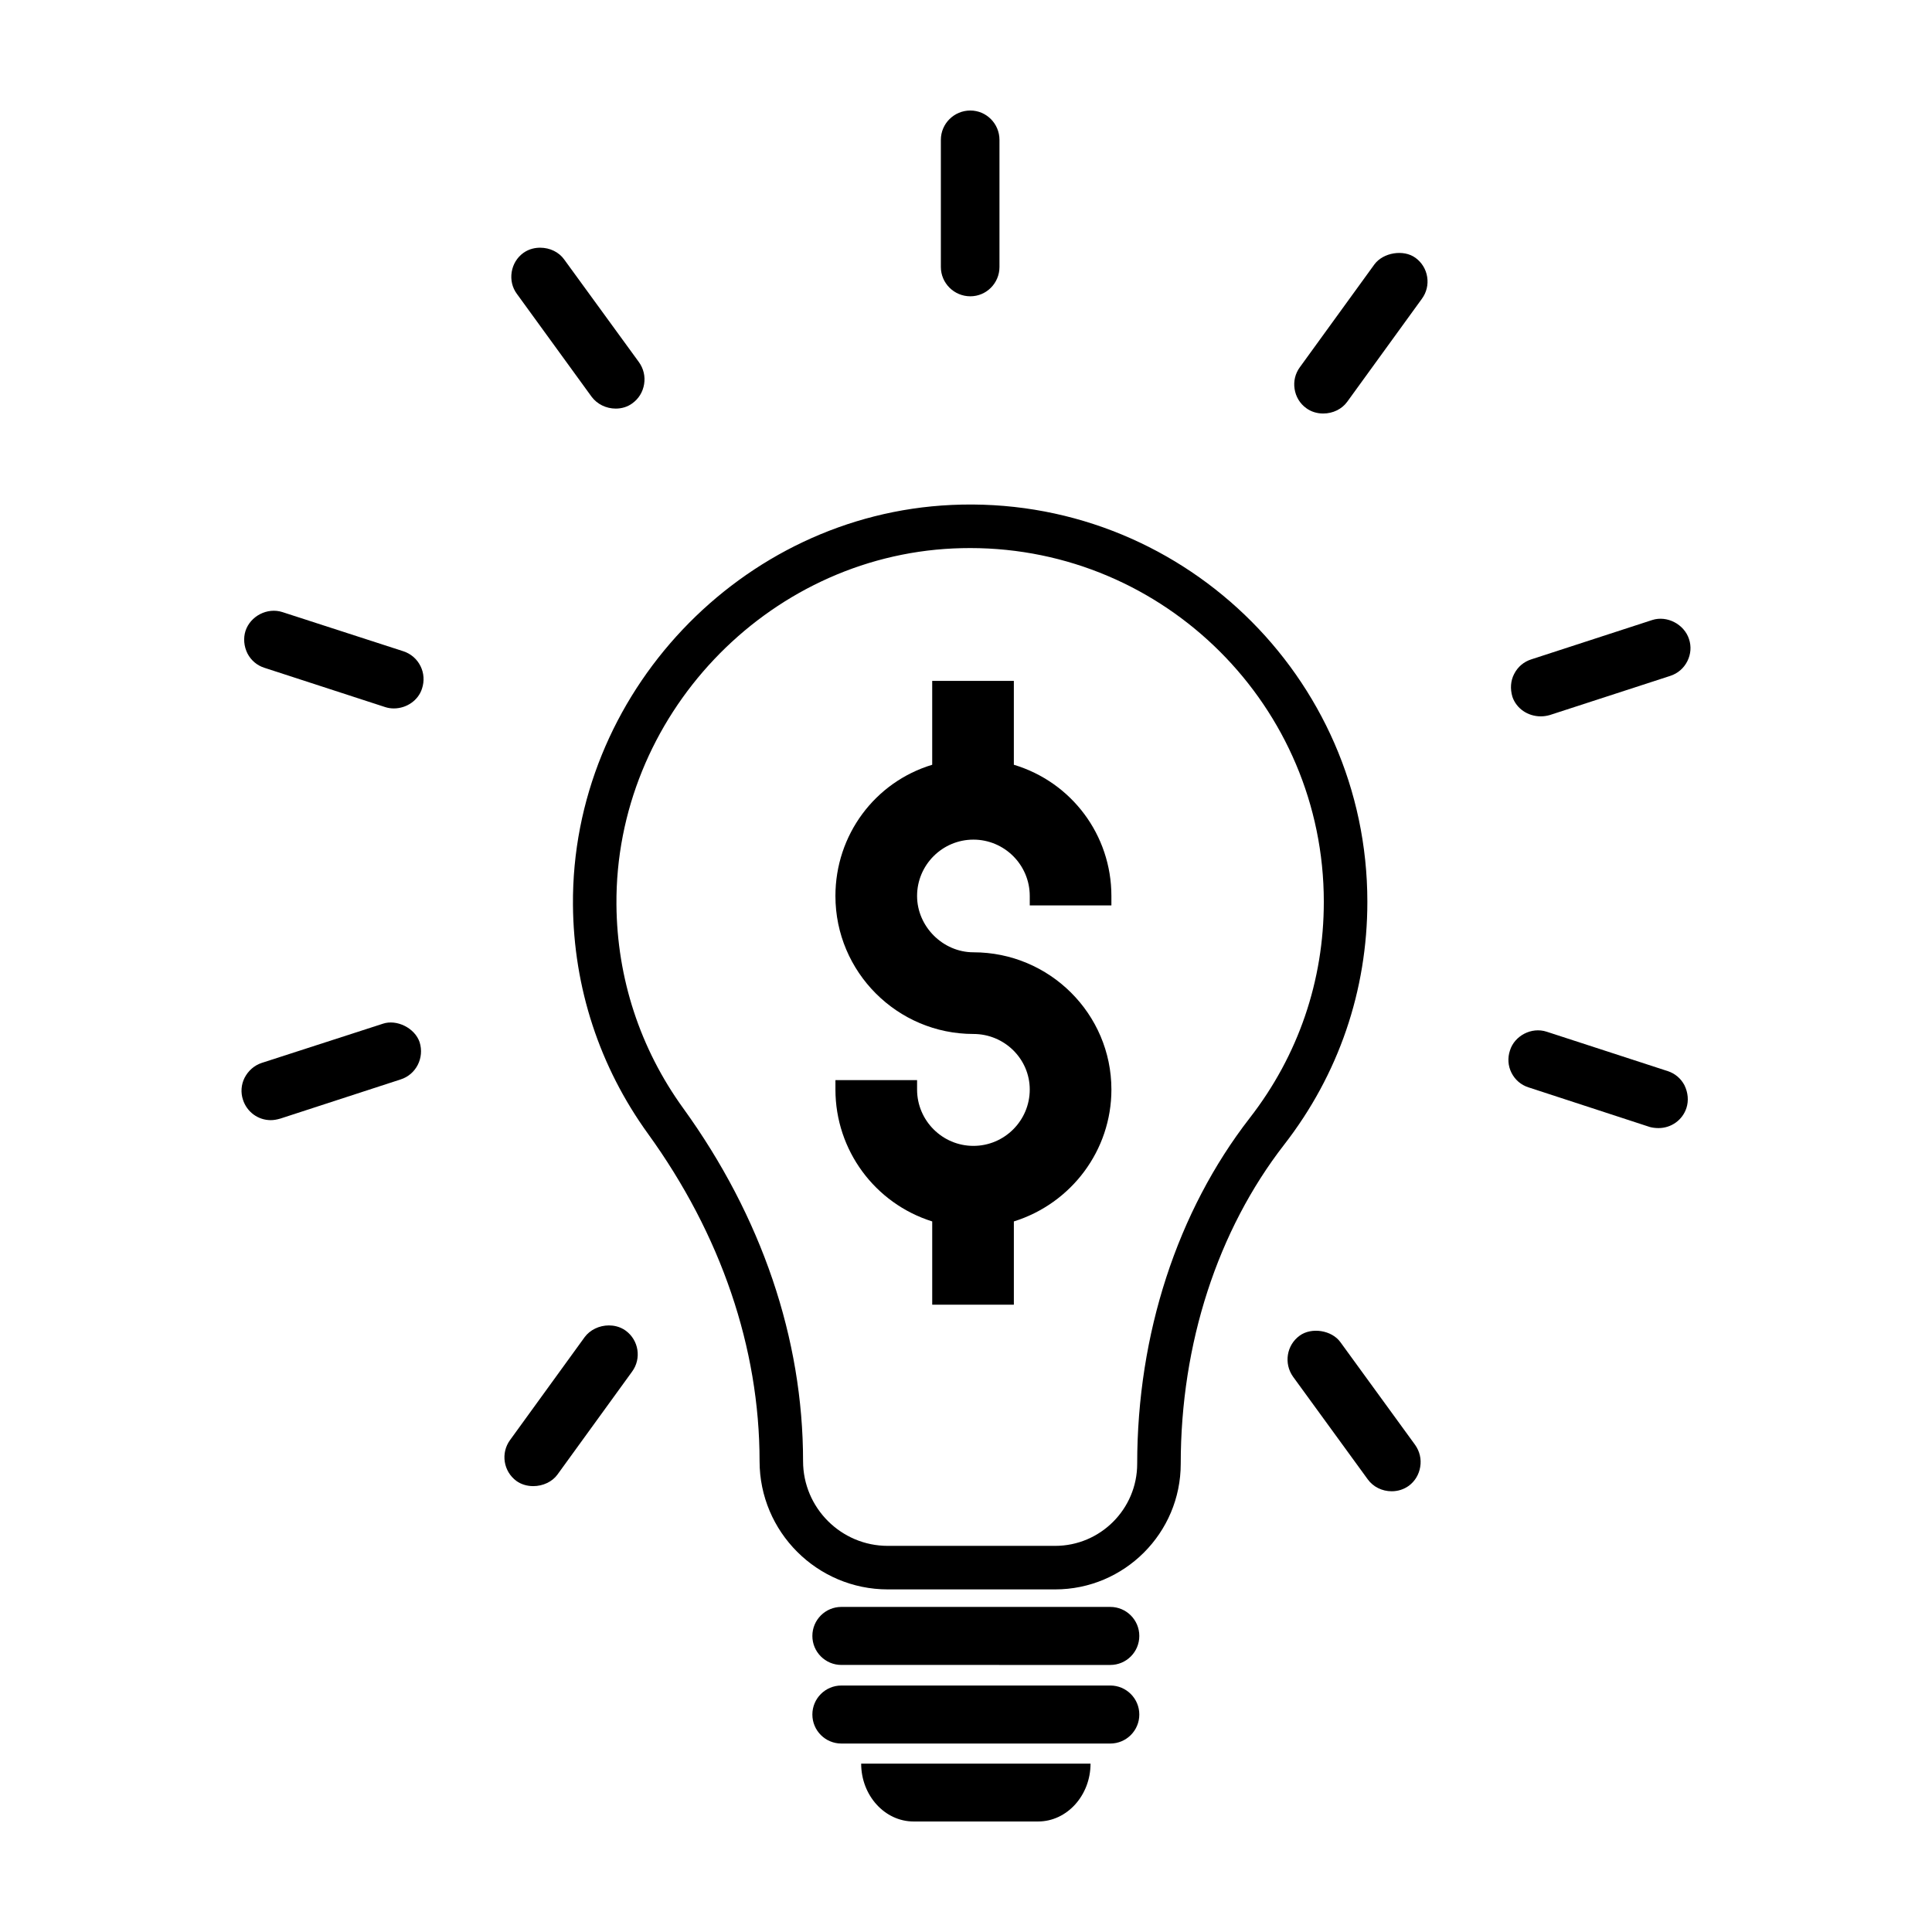
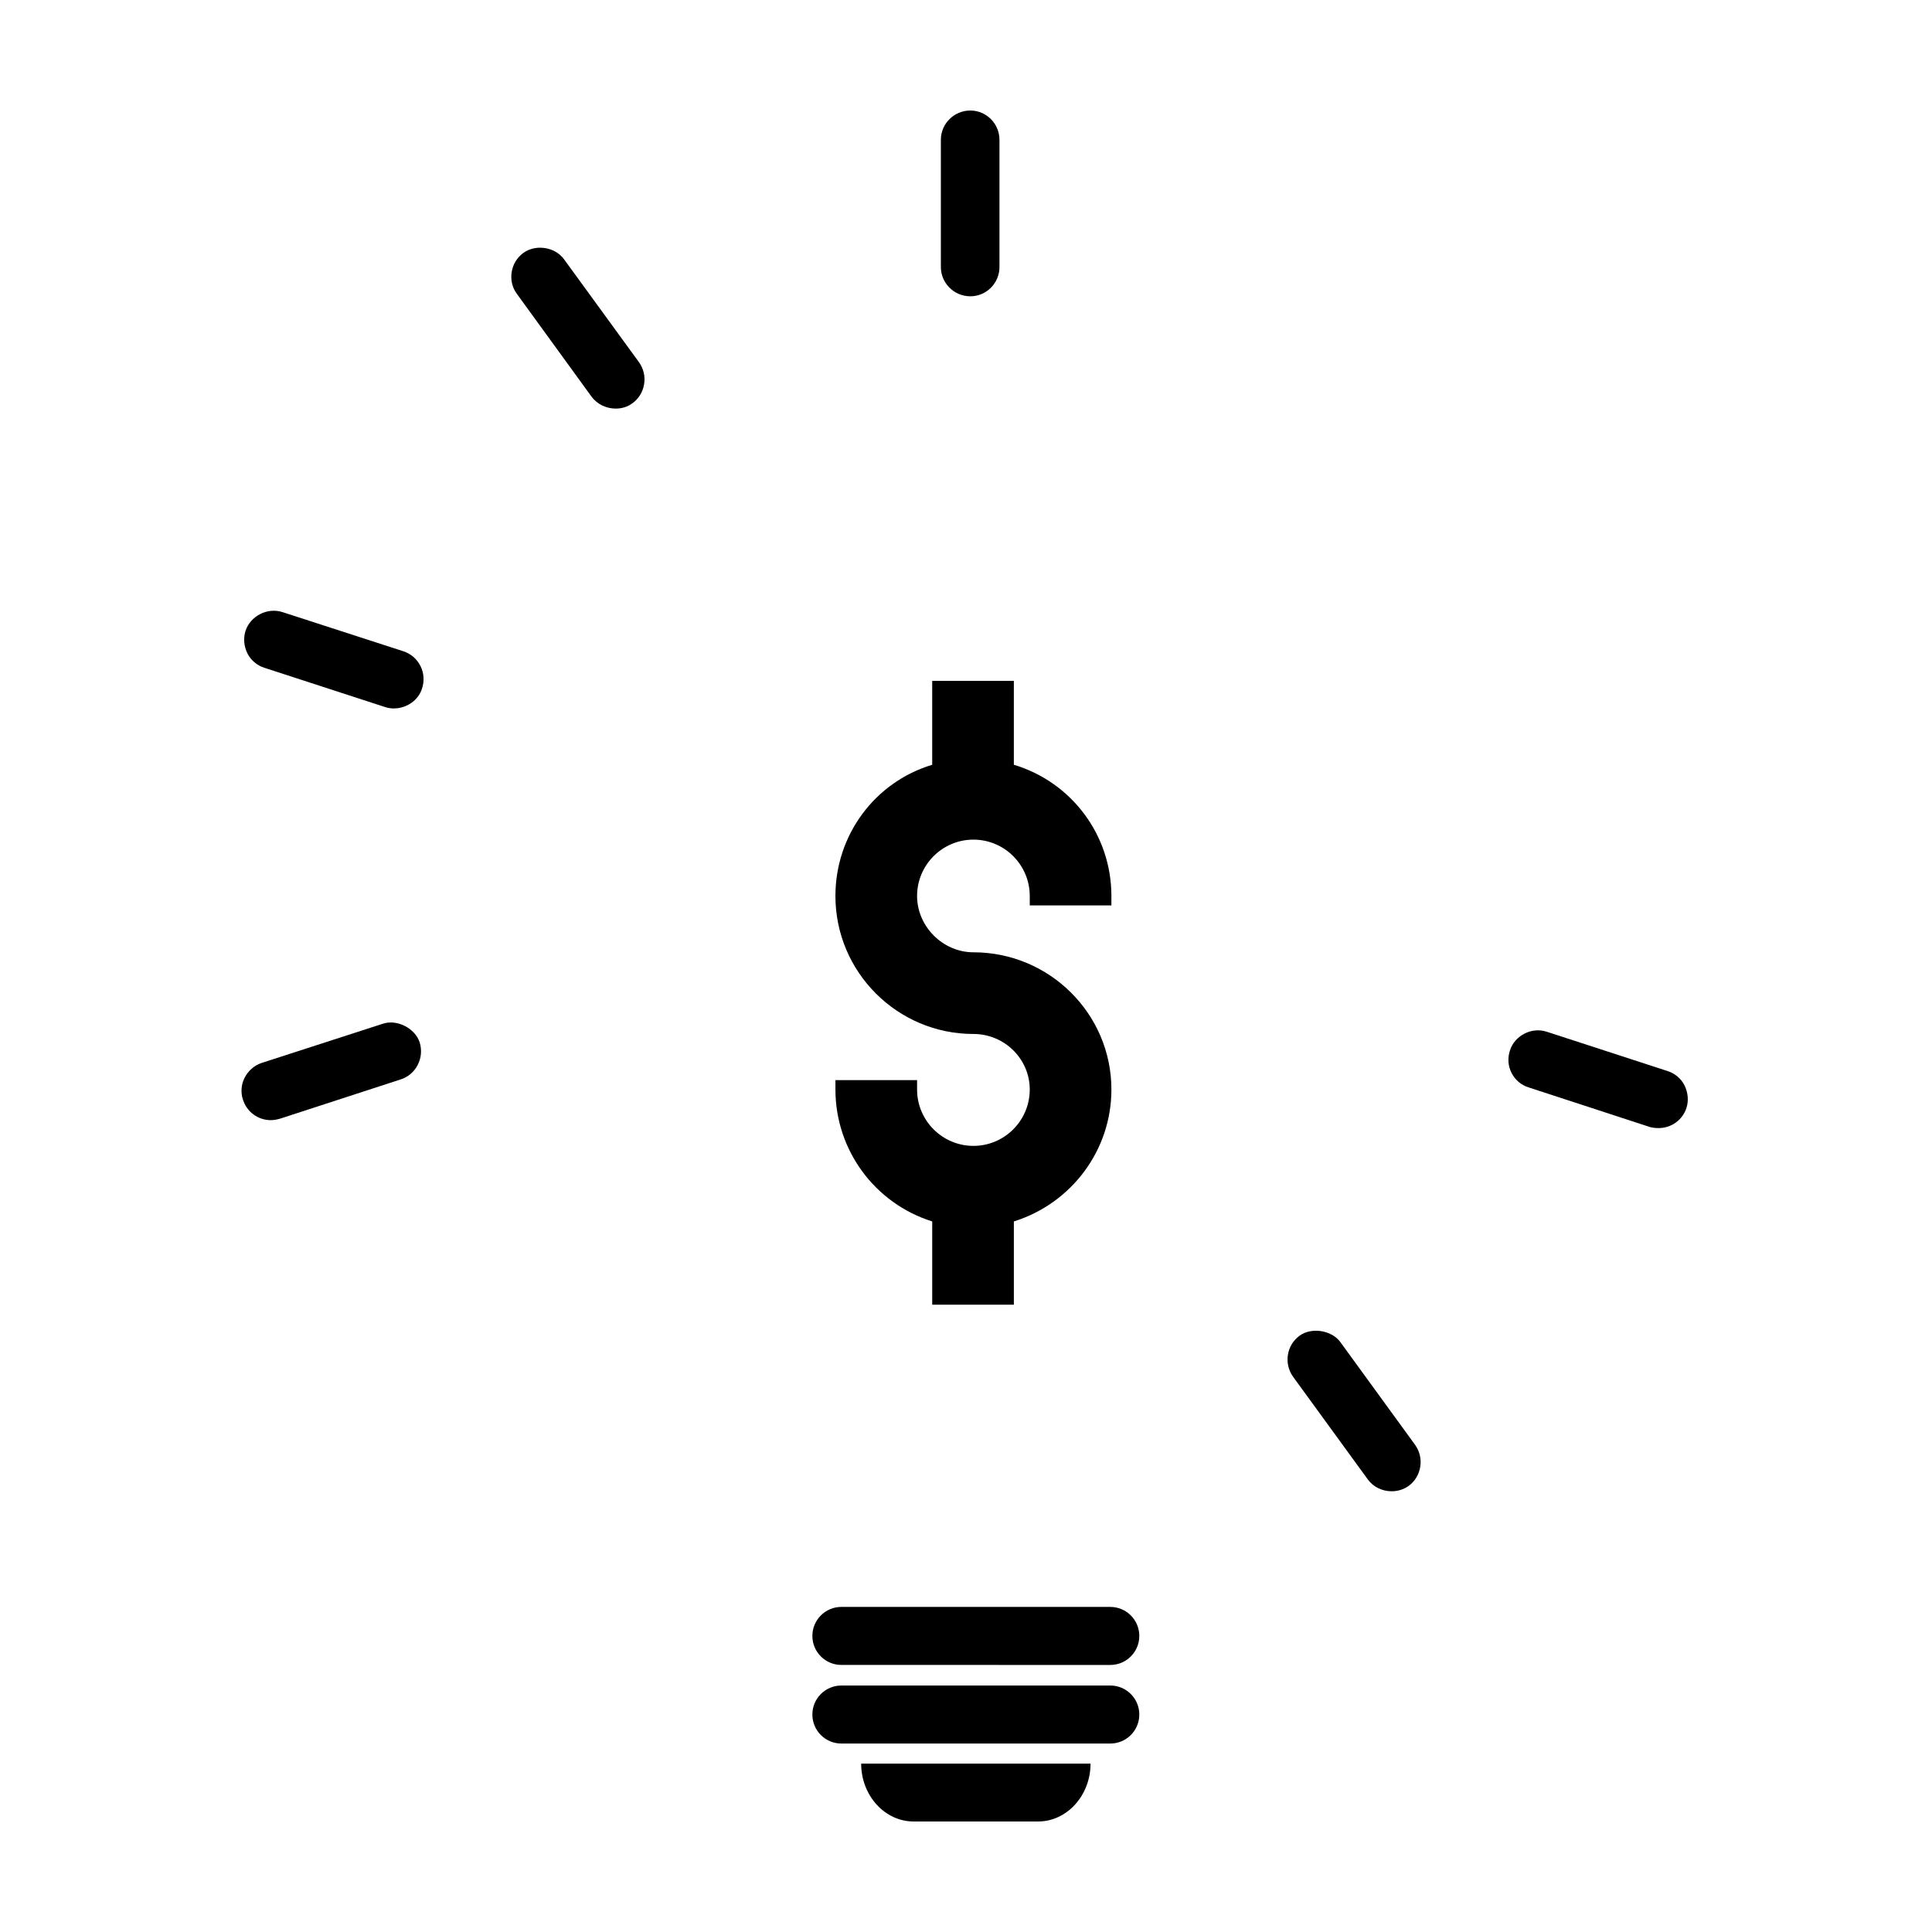
<svg xmlns="http://www.w3.org/2000/svg" fill="#000000" width="800px" height="800px" version="1.1" viewBox="144 144 512 512">
  <g>
    <path d="m438.24 569.85h-71.266c-4.246 0-7.688 3.441-7.688 7.688 0 4.246 3.441 7.688 7.688 7.688l71.266 0.004c4.246 0 7.688-3.441 7.688-7.688 0-4.25-3.441-7.691-7.688-7.691z" />
    <path d="m438.24 590.68h-71.266c-4.246 0-7.688 3.441-7.688 7.688 0 4.246 3.441 7.688 7.688 7.688h71.266c4.246 0 7.688-3.441 7.688-7.688 0-4.246-3.441-7.688-7.688-7.688z" />
    <path d="m386.1 626.71h33.016c7.637 0 13.887-6.898 13.887-15.332l-60.785 0.004c0 8.434 6.246 15.328 13.883 15.328z" />
-     <path d="m396.11 277.82c-55.73 2.578-100.71 50.125-100.27 105.99 0.172 21.922 7.043 42.883 19.871 60.625 19.355 26.762 29.582 56.77 29.582 86.785 0 18.742 15.246 33.988 33.988 33.988h44.34c18.355 0 33.285-14.934 33.285-33.285 0-31.781 9.742-61.824 27.422-84.594 14.418-18.566 22.035-40.82 22.035-64.352 0.004-59.707-49.875-107.97-110.25-105.16zm79.109 162.43c-19.246 24.781-29.844 57.34-29.852 91.668 0 11.996-9.758 21.754-21.754 21.754h-44.34c-12.379 0-22.453-10.078-22.453-22.453 0-32.457-10.988-64.797-31.773-93.539-11.418-15.785-17.531-34.441-17.684-53.953-0.387-49.746 39.656-92.086 89.273-94.383 1.492-0.066 2.977-0.102 4.453-0.102 51.688 0 93.734 42.047 93.734 93.738 0.008 20.938-6.773 40.742-19.605 57.27z" />
    <path d="m401.15 173.29c-4.309 0-7.812 3.481-7.812 7.766v33.699c0 4.281 3.508 7.766 7.812 7.766 4.254 0 7.719-3.481 7.719-7.766v-33.703c-0.008-4.281-3.469-7.762-7.719-7.762z" />
    <path d="m499.23 499.7c-2.289-3.195-7.672-4.035-10.812-1.734-3.461 2.5-4.246 7.375-1.742 10.883l19.805 27.211c1.422 1.965 3.785 3.141 6.324 3.141 1.652 0 3.215-0.492 4.543-1.449 1.621-1.188 2.699-2.984 3.027-5.031 0.344-2.055-0.145-4.125-1.379-5.848z" />
    <path d="m250.89 316.59-32.008-10.367c-4.066-1.328-8.543 1.074-9.82 4.969-0.613 1.918-0.43 4.086 0.523 5.996 0.953 1.824 2.539 3.164 4.457 3.777l32.074 10.434c0.715 0.227 1.465 0.344 2.242 0.344 3.43 0 6.508-2.168 7.473-5.234 0.676-2.019 0.527-4.156-0.406-6.016-0.938-1.867-2.547-3.254-4.535-3.902z" />
-     <path d="m552.32 333.84c0.781 0 1.566-0.105 2.418-0.352l31.91-10.375c1.984-0.645 3.594-2.035 4.523-3.906 0.926-1.848 1.078-3.934 0.434-5.848-1.266-3.91-5.812-6.328-9.773-5.039l-32.012 10.414c-2.019 0.645-3.602 1.988-4.559 3.879-0.926 1.785-1.098 3.898-0.453 6.055 1.055 3.098 4.07 5.172 7.512 5.172z" />
    <path d="m585.95 427.85-32.047-10.43c-4.082-1.344-8.539 1.113-9.734 4.922-0.68 2.012-0.539 4.137 0.398 5.977 0.938 1.855 2.539 3.219 4.488 3.84l32.203 10.52c0.68 0.18 1.48 0.277 2.262 0.277 3.391 0 6.363-2.137 7.402-5.324 0.621-1.93 0.441-4.047-0.527-6.039-0.941-1.797-2.523-3.125-4.445-3.742z" />
-     <path d="m309.82 496.64c-1.578-1.148-3.293-1.391-4.453-1.391-2.555 0-5.019 1.188-6.43 3.109l-19.77 27.27c-2.523 3.457-1.762 8.316 1.703 10.852 1.211 0.875 2.793 1.359 4.438 1.359 2.594 0 5.059-1.176 6.418-3.059l19.789-27.297c2.527-3.445 1.766-8.312-1.695-10.844z" />
-     <path d="m519.13 212.34c-3.133-2.316-8.57-1.441-10.906 1.738l-19.75 27.242c-1.219 1.656-1.715 3.703-1.395 5.754 0.316 2.066 1.414 3.875 3.055 5.066 1.238 0.934 2.848 1.449 4.516 1.449 2.586 0 4.969-1.168 6.379-3.117l19.793-27.301c1.223-1.672 1.719-3.723 1.395-5.773-0.32-2.047-1.422-3.844-3.086-5.059z" />
    <path d="m245.46 415.3-32.156 10.402c-1.926 0.656-3.512 2.039-4.484 3.918-0.922 1.832-1.066 3.914-0.43 5.828 1.039 3.231 3.996 5.402 7.359 5.402 0.762 0 1.523-0.117 2.562-0.418l31.848-10.367c4.09-1.285 6.359-5.699 5.043-9.879-1.277-3.773-6.086-6.125-9.742-4.887z" />
    <path d="m293.52 212.77c-1.387-1.949-3.769-3.125-6.375-3.125-1.16 0-2.883 0.242-4.484 1.406-1.633 1.195-2.715 2.973-3.055 5.019-0.336 2.086 0.145 4.141 1.355 5.785l19.82 27.285c1.457 1.961 3.848 3.141 6.398 3.141 1.641 0 3.16-0.484 4.367-1.375 1.723-1.238 2.812-3.008 3.152-5.113 0.336-2.051-0.152-4.117-1.379-5.828z" />
    <path d="m412.68 346.67v-22.234h-21.637v22.234c-15.195 4.586-25.648 18.605-25.648 34.773 0 20.164 16.402 36.57 36.57 36.57 8.23 0 14.93 6.606 14.93 14.727 0 8.23-6.699 14.93-14.93 14.93-8.227 0-14.93-6.699-14.93-14.93v-2.504h-21.637v2.504c0 16.07 10.449 30.18 25.648 34.953v22.059h21.637v-22.059c15.316-4.797 25.852-18.902 25.852-34.953 0-20.059-16.402-36.371-36.57-36.371-8.09 0-14.93-6.836-14.93-14.93 0-8.23 6.699-14.93 14.93-14.93 8.227 0 14.93 6.699 14.93 14.93v2.504h21.637v-2.504c0-16.141-10.535-30.168-25.852-34.77z" />
  </g>
</svg>